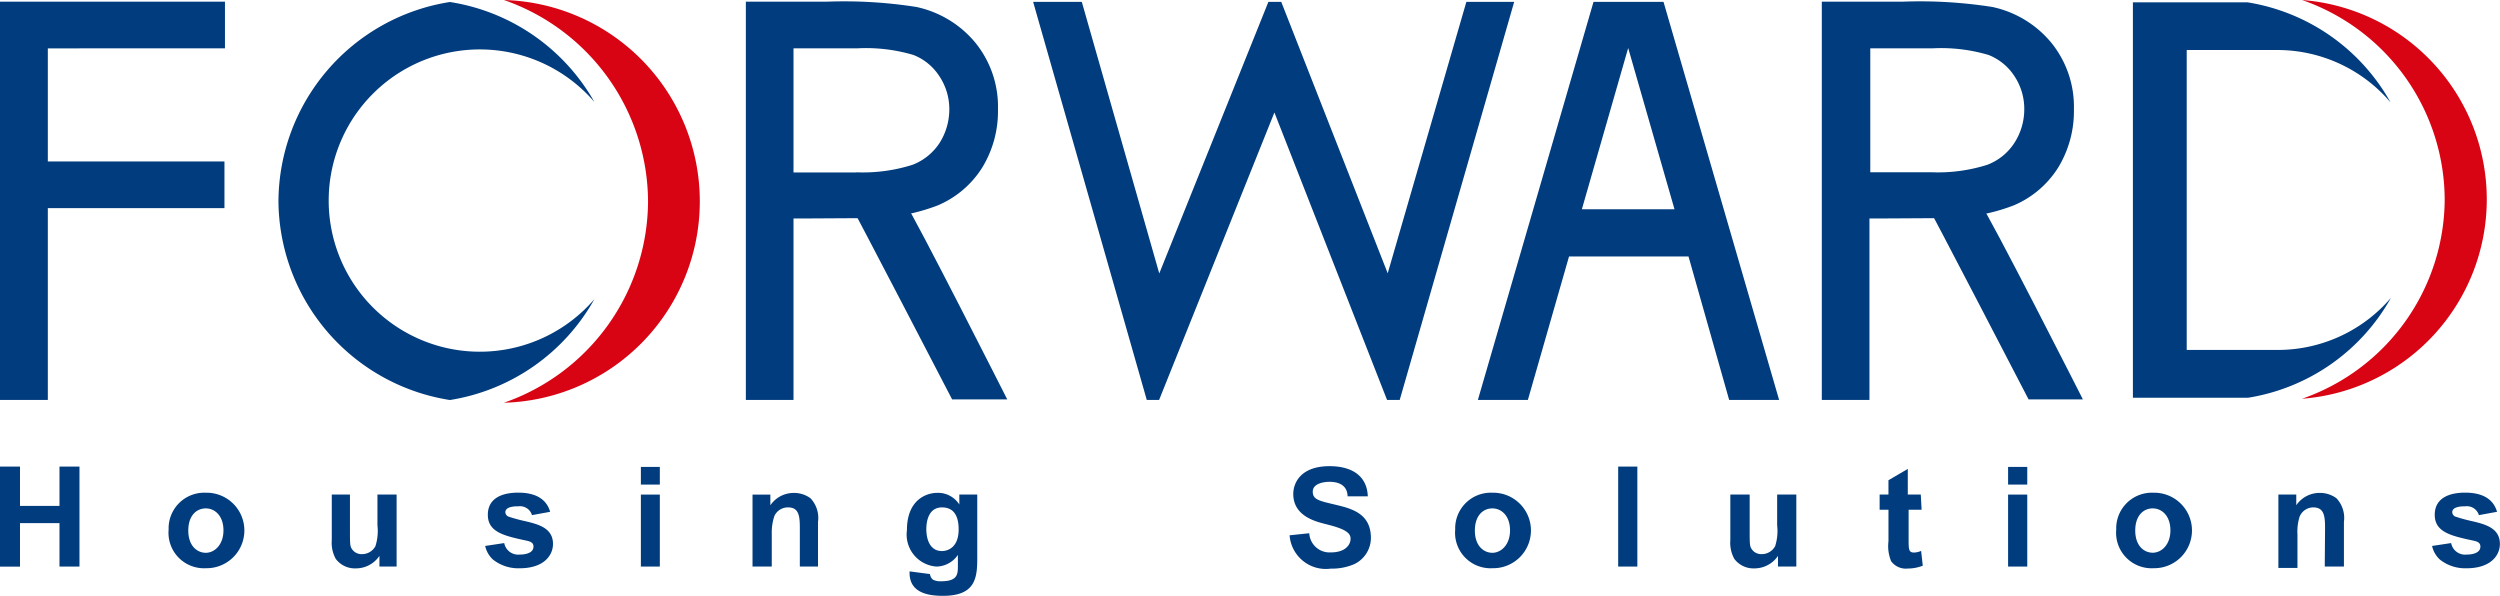
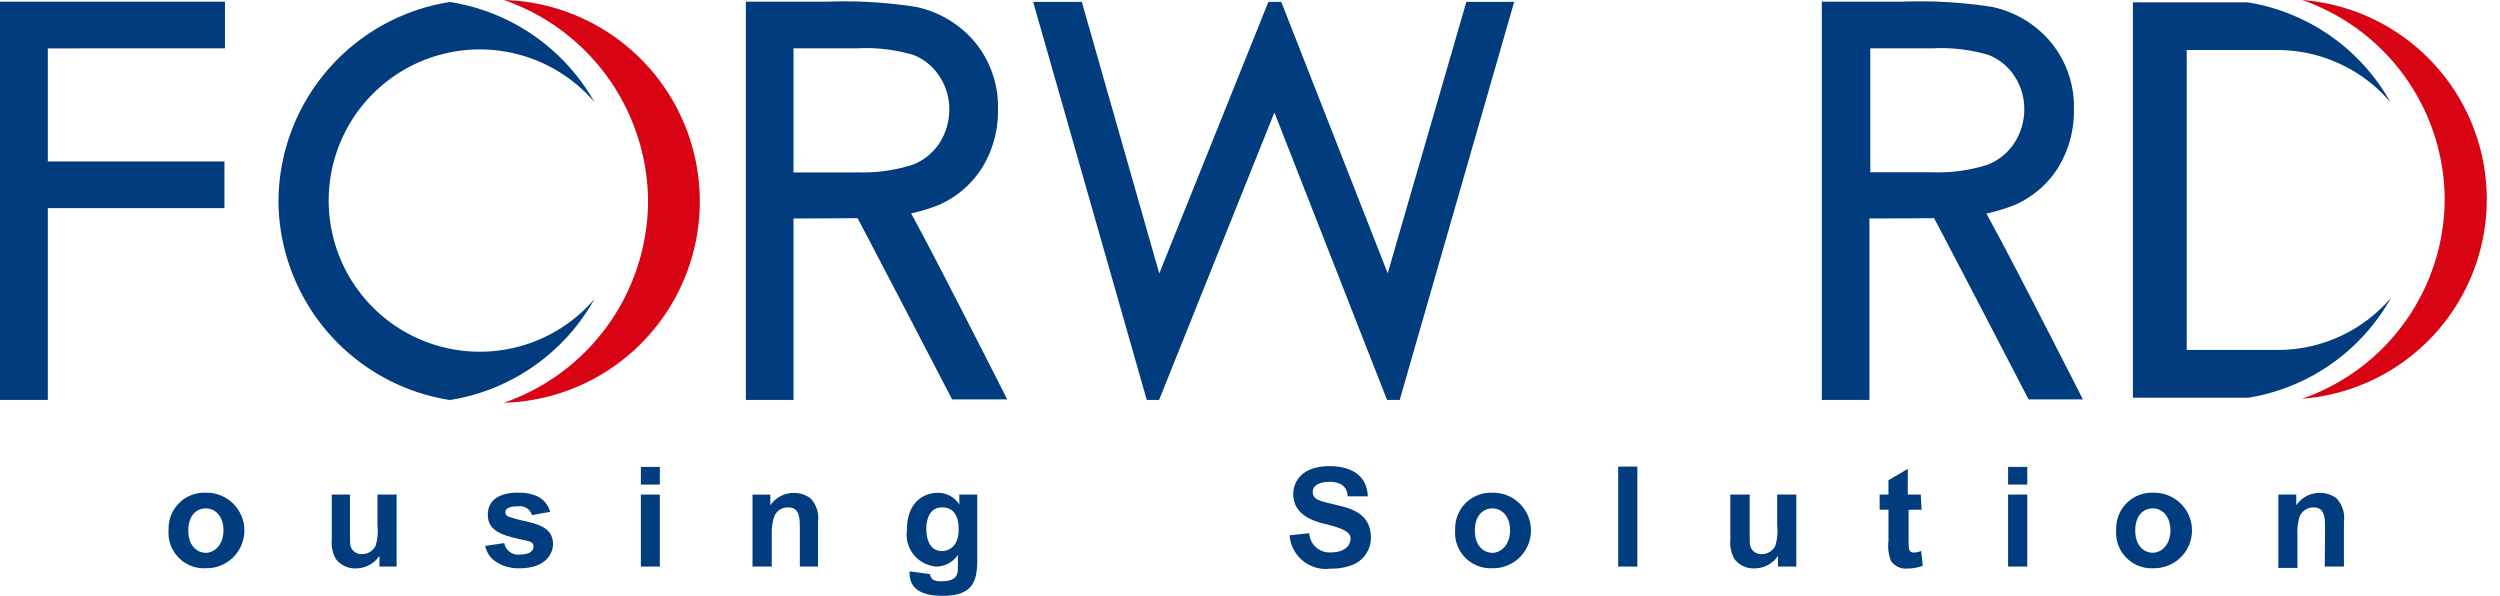
<svg xmlns="http://www.w3.org/2000/svg" width="163.574" height="38.988" viewBox="0 0 163.574 38.988">
  <g transform="translate(0 0)">
    <g transform="translate(0 0)">
-       <path d="M0,28H1.308v2.573H3.892V28H5.2v6.542H3.892V31.7H1.308v2.846H0Z" transform="translate(0 2.528)" fill="#003c7e" />
      <path d="M11.407,32.045c0-.992.545-1.45,1.145-1.45s1.156.491,1.156,1.439S13.119,33.5,12.552,33.5,11.407,33.048,11.407,32.045Zm-1.287-.065a2.322,2.322,0,0,0,2.442,2.529,2.47,2.47,0,1,0-.011-4.939,2.333,2.333,0,0,0-2.431,2.41Z" transform="translate(0.913 2.669)" fill="#003c7e" />
      <path d="M23.029,33.692h0a1.853,1.853,0,0,1-1.548.818,1.559,1.559,0,0,1-1.308-.621,2.181,2.181,0,0,1-.262-1.232V29.68H21.1v2.181c0,1.09,0,1.2.142,1.4a.741.741,0,0,0,.643.316.992.992,0,0,0,.883-.523,3.271,3.271,0,0,0,.131-1.363V29.68h1.254v4.71H23.029Z" transform="translate(1.797 2.679)" fill="#003c7e" />
      <path d="M30.363,32.864a.927.927,0,0,0,1.014.752c.109,0,.9,0,.9-.523,0-.273-.218-.338-.512-.4-1.428-.305-2.475-.556-2.475-1.679s.992-1.45,1.984-1.45,1.821.316,2.093,1.254l-1.188.218a.818.818,0,0,0-.883-.578c-.207,0-.861,0-.861.392a.327.327,0,0,0,.24.294,10.9,10.9,0,0,0,1.09.294c.84.2,1.788.447,1.788,1.483,0,.741-.589,1.592-2.181,1.592a2.66,2.66,0,0,1-1.755-.578,1.69,1.69,0,0,1-.5-.883Z" transform="translate(2.629 2.669)" fill="#003c7e" />
      <path d="M38.46,29.83H39.7v4.71H38.46Zm0-1.81H39.7v1.156H38.46Z" transform="translate(3.472 2.53)" fill="#003c7e" />
      <path d="M48.256,31.99c0-.774,0-1.461-.763-1.461a.97.97,0,0,0-.9.556,3.38,3.38,0,0,0-.174,1.134V34.4H45.16v-4.71h1.167v.7h0a1.843,1.843,0,0,1,1.537-.807,1.8,1.8,0,0,1,1.09.349,1.875,1.875,0,0,1,.491,1.548V34.4H48.256Z" transform="translate(4.077 2.67)" fill="#003c7e" />
      <path d="M55.695,31.946c0-.36.076-1.417,1.025-1.417s1.09.84,1.09,1.439c0,1.232-.763,1.417-1.09,1.417C55.913,33.385,55.695,32.589,55.695,31.946ZM54.6,34.715c-.055,1.341,1.09,1.6,2.181,1.6,2.061,0,2.246-1.09,2.246-2.4v-4.23H57.854v.654h0a1.657,1.657,0,0,0-1.428-.763c-.774,0-2,.491-2,2.442A2.1,2.1,0,0,0,56.36,34.4a1.723,1.723,0,0,0,1.4-.763h0v.7c0,.545,0,1.025-1.09,1.025a1.09,1.09,0,0,1-.534-.1.534.534,0,0,1-.2-.371Z" transform="translate(4.914 2.67)" fill="#003c7e" />
      <path d="M78.677,32.364a1.33,1.33,0,0,0,1.417,1.254c.927,0,1.287-.48,1.287-.9s-.458-.665-1.657-.959c-.643-.164-2.093-.523-2.093-1.962,0-.709.469-1.821,2.377-1.821,1.276,0,2.442.5,2.5,1.973H81.184c0-.338-.153-.949-1.188-.949-.393,0-1.09.12-1.09.643s.414.6,1.461.85,2.344.556,2.344,2.181a1.908,1.908,0,0,1-1.09,1.712,3.685,3.685,0,0,1-1.537.294,2.377,2.377,0,0,1-2.693-2.181Z" transform="translate(6.987 2.525)" fill="#003c7e" />
      <path d="M88.617,32.045c0-.992.545-1.45,1.145-1.45s1.156.491,1.156,1.439S90.329,33.5,89.762,33.5,88.617,33.048,88.617,32.045Zm-1.287-.065a2.322,2.322,0,0,0,2.442,2.529,2.47,2.47,0,1,0-.011-4.939,2.333,2.333,0,0,0-2.431,2.41Z" transform="translate(7.883 2.669)" fill="#003c7e" />
      <path d="M97.11,28h1.254v6.542H97.11Z" transform="translate(8.767 2.528)" fill="#003c7e" />
      <path d="M106.959,33.692h0a1.853,1.853,0,0,1-1.548.818,1.559,1.559,0,0,1-1.308-.621,2.181,2.181,0,0,1-.262-1.232V29.68h1.265v2.181c0,1.09,0,1.2.142,1.4a.741.741,0,0,0,.643.316.992.992,0,0,0,.883-.523,3.271,3.271,0,0,0,.131-1.363V29.68h1.254v4.71h-1.2Z" transform="translate(9.374 2.679)" fill="#003c7e" />
      <path d="M115.547,30.811h-.85v1.908c0,.676,0,.894.349.894a1.188,1.188,0,0,0,.469-.109h0l.109.97a2.737,2.737,0,0,1-.981.185,1.188,1.188,0,0,1-1.09-.48,2.6,2.6,0,0,1-.174-1.3V30.811H112.8v-.992h.578v-.938l1.265-.741v1.679h.85Z" transform="translate(10.183 2.54)" fill="#003c7e" />
      <path d="M120.51,29.83h1.254v4.71H120.51Zm0-1.81h1.254v1.156H120.51Z" transform="translate(10.879 2.53)" fill="#003c7e" />
      <path d="M128.244,32.045c0-.992.545-1.45,1.145-1.45s1.156.491,1.156,1.439-.589,1.461-1.156,1.461S128.244,33.048,128.244,32.045ZM127,31.98a2.322,2.322,0,0,0,2.442,2.529,2.47,2.47,0,1,0-.011-4.939A2.333,2.333,0,0,0,127,31.98Z" transform="translate(11.464 2.669)" fill="#003c7e" />
      <path d="M139.783,31.99c0-.774,0-1.461-.763-1.461a.97.97,0,0,0-.9.6,3.271,3.271,0,0,0-.142,1.178v2.181H136.73v-4.8H137.9v.7h0a1.843,1.843,0,0,1,1.537-.807,1.8,1.8,0,0,1,1.09.349,1.875,1.875,0,0,1,.491,1.548V34.4h-1.254Z" transform="translate(12.344 2.67)" fill="#003c7e" />
-       <path d="M147.2,32.864a.927.927,0,0,0,1.014.752c.109,0,.9,0,.9-.523,0-.273-.218-.338-.512-.4-1.428-.305-2.475-.556-2.475-1.679s.992-1.45,1.984-1.45,1.821.316,2.093,1.254l-1.188.218a.818.818,0,0,0-.883-.578c-.207,0-.861,0-.861.392a.327.327,0,0,0,.24.294,10.9,10.9,0,0,0,1.09.294c.839.2,1.788.447,1.788,1.483,0,.741-.589,1.592-2.181,1.592a2.66,2.66,0,0,1-1.755-.578,1.69,1.69,0,0,1-.5-.883Z" transform="translate(13.177 2.669)" fill="#003c7e" />
      <path d="M39.671,13.181h0A14.021,14.021,0,0,0,30.24,0a13.181,13.181,0,0,1,0,26.352,14.021,14.021,0,0,0,9.431-13.171Z" transform="translate(2.73 0)" fill="#d80414" />
      <path d="M16.71,13.171A13.269,13.269,0,0,1,27.929.12a13.2,13.2,0,0,1,9.453,6.542,9.889,9.889,0,1,0,0,12.9,13.2,13.2,0,0,1-9.453,6.6A13.269,13.269,0,0,1,16.71,13.171Z" transform="translate(1.509 0.011)" fill="#003c7e" />
      <path d="M147.483,13.083h0A13.879,13.879,0,0,0,138.15,0a13.083,13.083,0,0,1,0,26.09,13.879,13.879,0,0,0,9.333-13.007Z" transform="translate(12.472 0)" fill="#d80414" />
      <path d="M128,.14h7.5a13.083,13.083,0,0,1,9.355,6.542,9.736,9.736,0,0,0-7.327-3.423h-6.007V22.883h6.007a9.736,9.736,0,0,0,7.359-3.413,13.083,13.083,0,0,1-9.355,6.542H128" transform="translate(11.555 0.013)" fill="#003c7e" />
      <path d="M14.719,3.153V.1H0V26.158H3.129V13.609H14.686V10.556H3.129v-7.4Z" transform="translate(0 0.009)" fill="#003c7e" />
      <path d="M93.095.11H90.347L85.2,17.871,78.234.11h-.839L70.253,17.882,65.184.11H62l7.436,26.047h.807L77.787,7.349l7.37,18.807h.829L93.476.11Z" transform="translate(5.597 0.01)" fill="#003c7e" />
-       <path d="M100.618.11H96.257L88.69,26.157h3.271l2.693-9.387h7.817l2.66,9.387H108.4L100.836.11Zm.938,13.574H95.493L98.524,3.13Z" transform="translate(8.007 0.01)" fill="#003c7e" />
      <path d="M117.311,14.264a12.582,12.582,0,0,0,4.568-.829A6.367,6.367,0,0,0,124.8,10.95a7.087,7.087,0,0,0,1.025-3.805,6.64,6.64,0,0,0-1.483-4.361A6.858,6.858,0,0,0,120.494.45,30.582,30.582,0,0,0,114.683.1H109.33V26.159h3.118V14.286h1.036Zm-.709-3h-4.1V3.154h4.1a10.9,10.9,0,0,1,3.642.436,3.587,3.587,0,0,1,1.69,1.385,3.87,3.87,0,0,1,.643,2.181,4.034,4.034,0,0,1-.643,2.181,3.652,3.652,0,0,1-1.777,1.439,10.674,10.674,0,0,1-3.554.491Z" transform="translate(9.87 0.007)" fill="#003c7e" />
      <path d="M115.6,12.232c.174.218,6.694,12.8,6.694,12.8h3.554s-6.084-11.993-6.716-12.822" transform="translate(10.436 1.102)" fill="#003c7e" />
      <path d="M52.741,14.264a12.56,12.56,0,0,0,4.568-.829,6.356,6.356,0,0,0,2.922-2.486,7.065,7.065,0,0,0,1.025-3.805,6.64,6.64,0,0,0-1.483-4.361A6.869,6.869,0,0,0,55.924.45,30.528,30.528,0,0,0,50.124.1H44.76V26.159h3.118V14.286H48.9Zm-.763-2.987h-4.1V3.154h4.208a10.9,10.9,0,0,1,3.642.436,3.565,3.565,0,0,1,1.69,1.385,3.87,3.87,0,0,1,.654,2.181,4.088,4.088,0,0,1-.632,2.181,3.685,3.685,0,0,1-1.777,1.439,10.7,10.7,0,0,1-3.674.491Z" transform="translate(4.041 0.007)" fill="#003c7e" />
      <path d="M51,12.232c.164.218,6.694,12.8,6.694,12.8H61.3s-6.051-11.96-6.672-12.822" transform="translate(4.604 1.102)" fill="#003c7e" />
    </g>
  </g>
</svg>